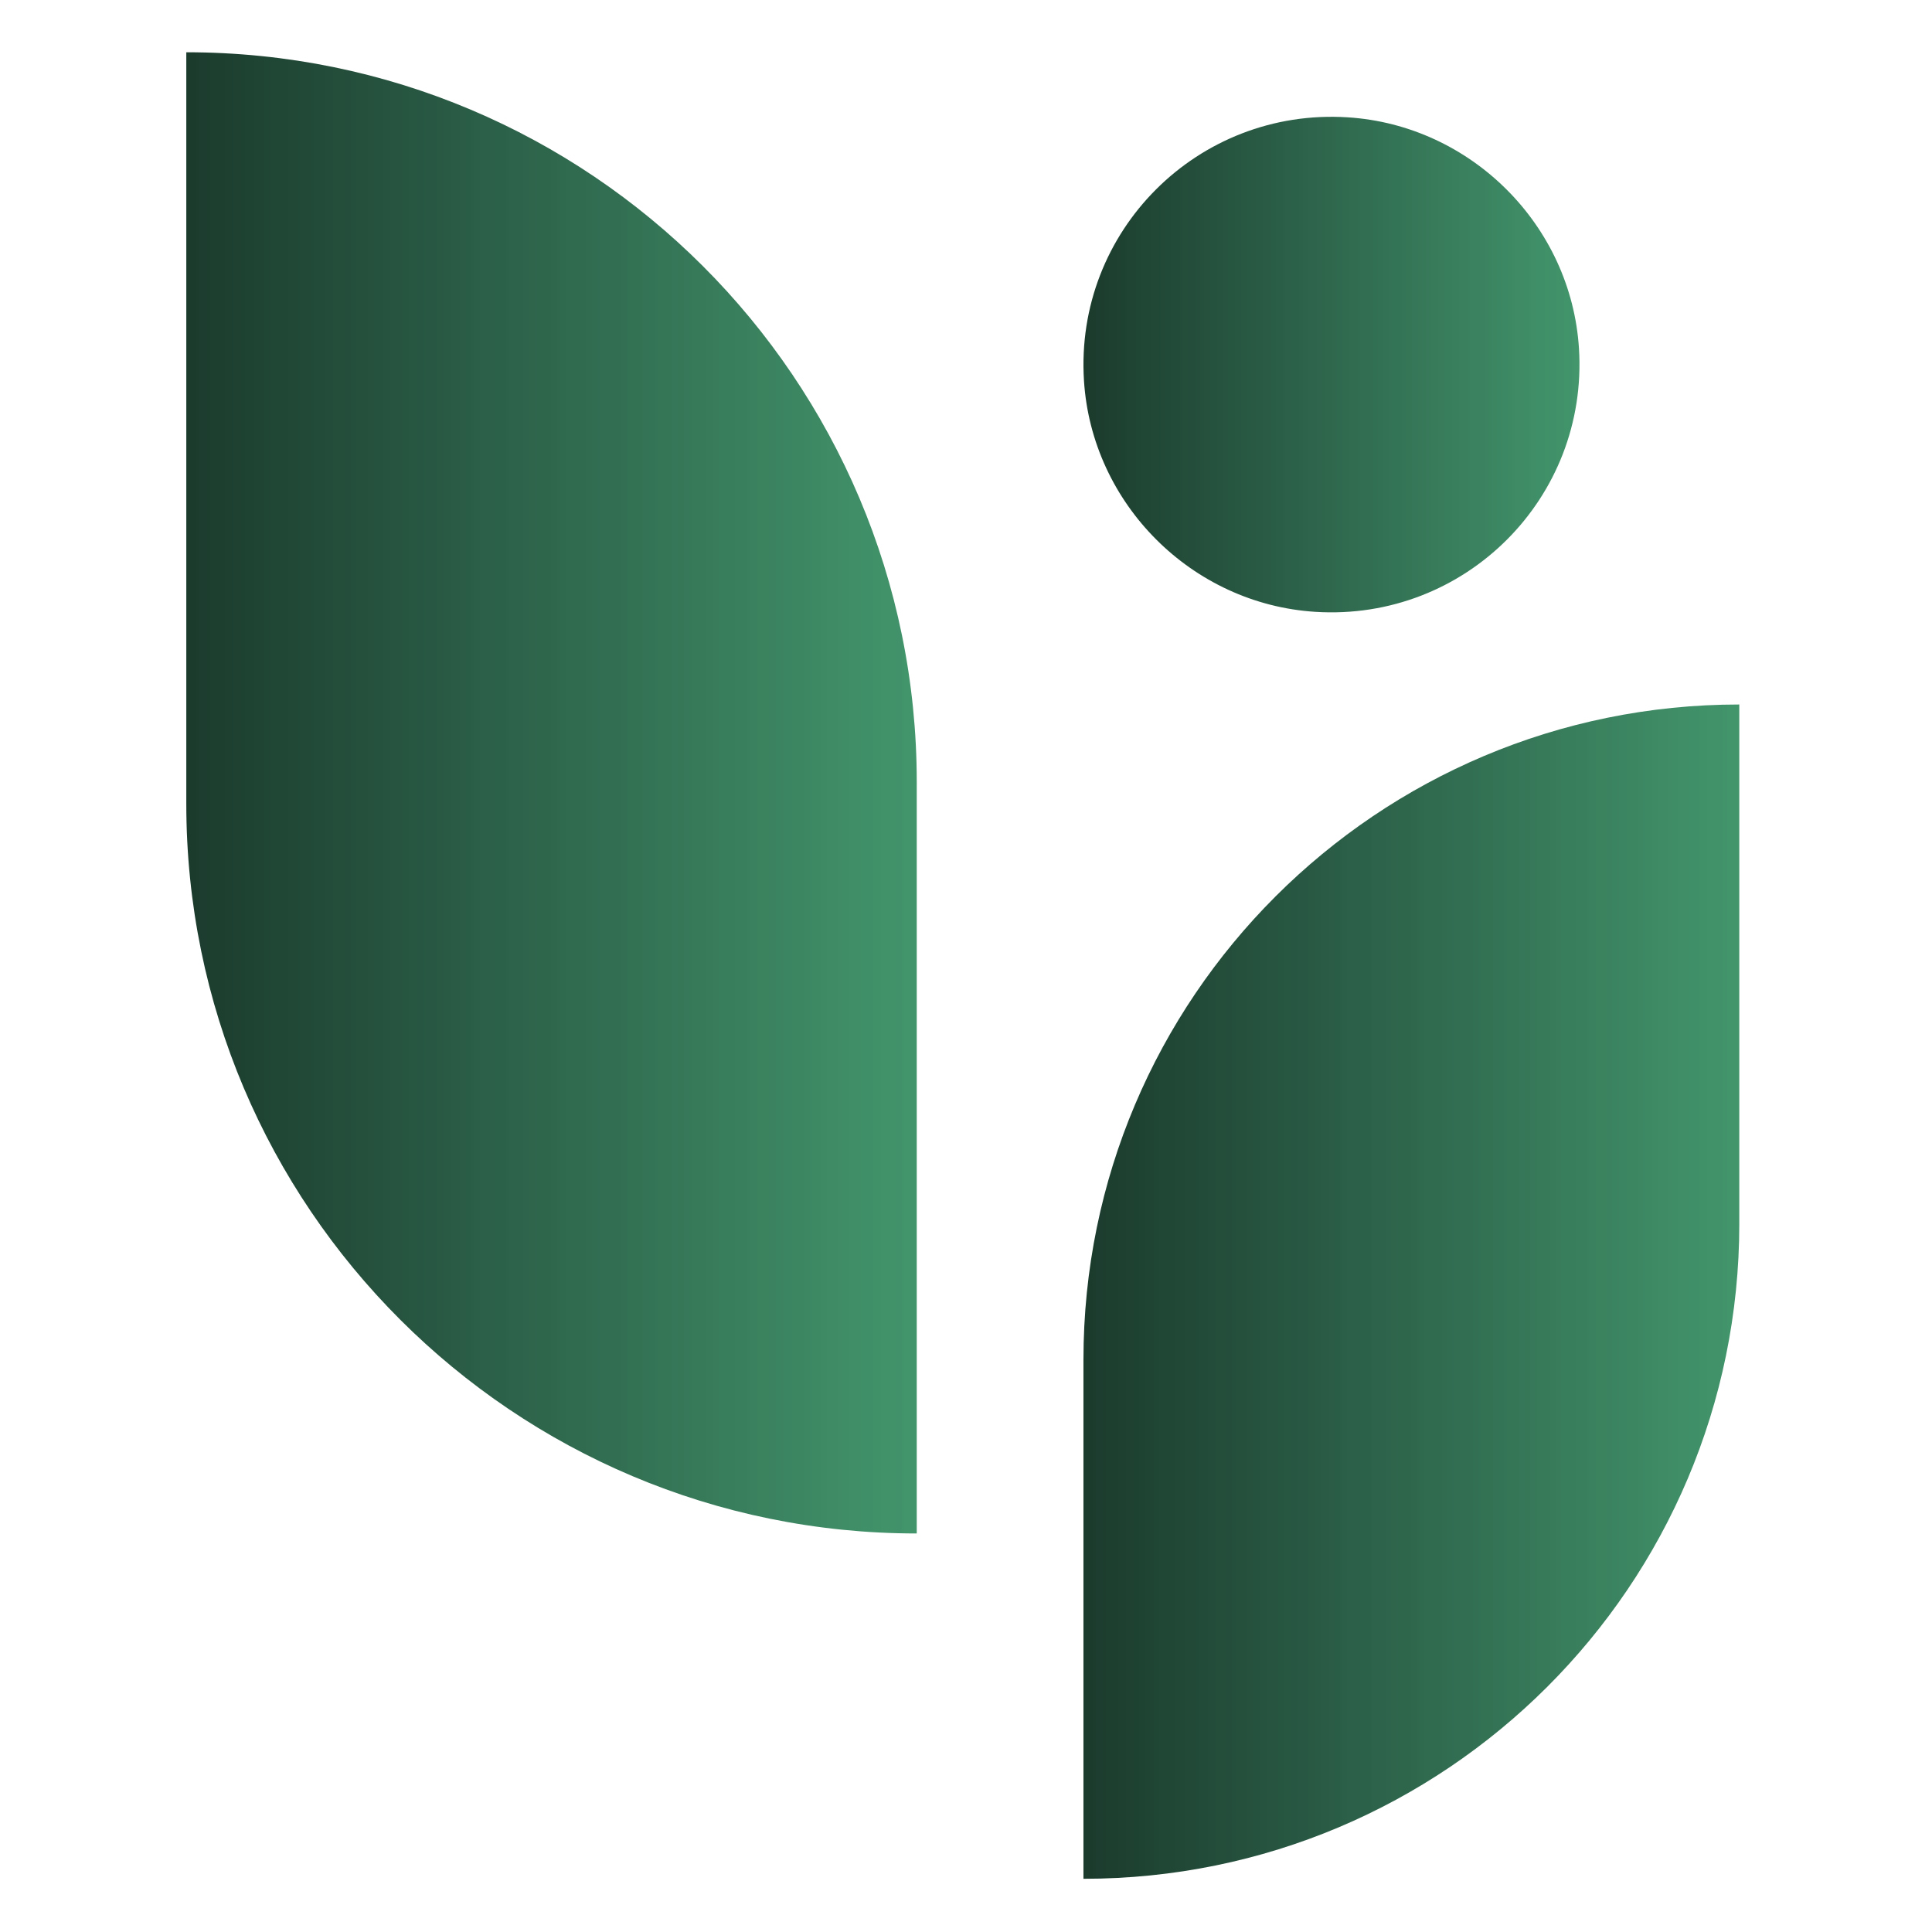
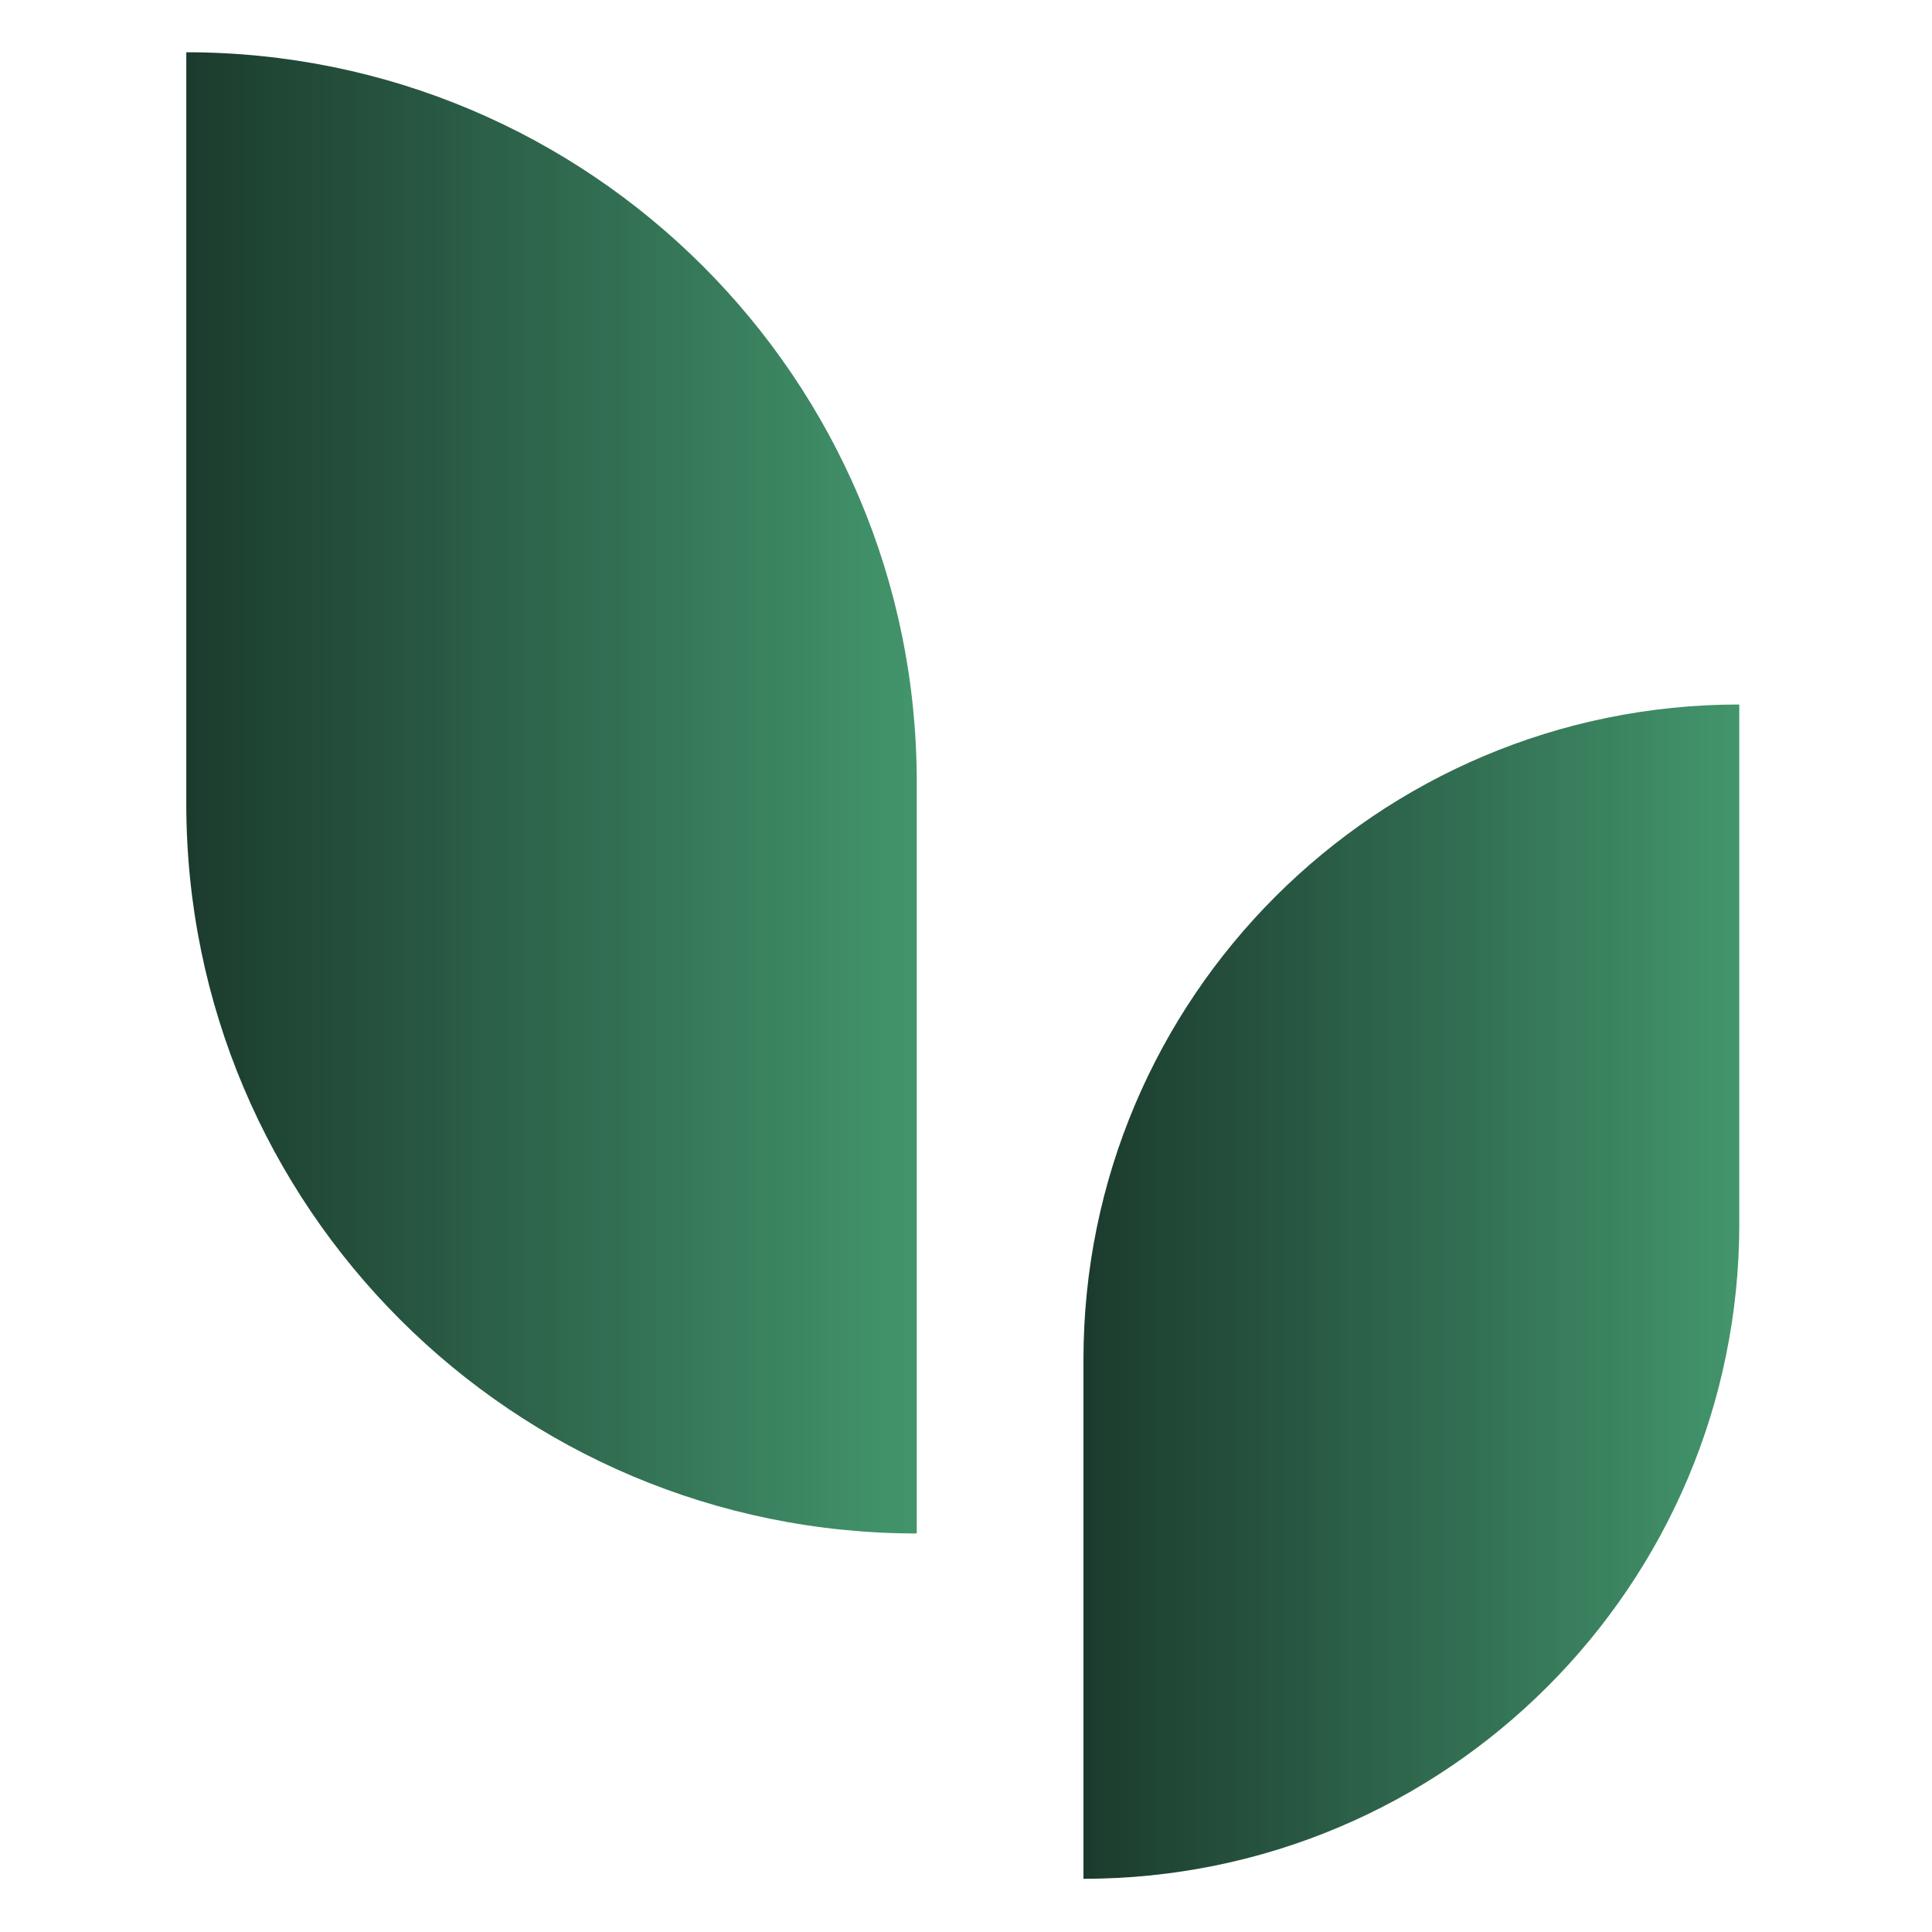
<svg xmlns="http://www.w3.org/2000/svg" width="500" zoomAndPan="magnify" viewBox="0 0 375 375" height="500" preserveAspectRatio="xMidYMid meet" version="1.0">
  <defs>
    <clipPath id="19afa9ce55">
      <path d="M 210.297 136.742 L 337.594 136.742 L 337.594 364.672 L 210.297 364.672 Z M 210.297 136.742" clip-rule="nonzero" />
    </clipPath>
    <clipPath id="b0bf7a35c3">
      <path d="M 210.297 364.672 L 210.297 263.922 C 210.297 193.684 267.293 136.742 337.598 136.742 L 337.598 237.496 C 337.598 307.734 280.605 364.672 210.297 364.672 Z M 210.297 364.672" clip-rule="nonzero" />
    </clipPath>
    <clipPath id="d396f87da8">
      <path d="M 210.297 364.672 L 210.297 263.922 C 210.297 193.684 267.293 136.742 337.598 136.742 L 337.598 237.496 C 337.598 307.734 280.605 364.672 210.297 364.672" clip-rule="nonzero" />
    </clipPath>
    <linearGradient x1="-0" gradientTransform="matrix(127.299, 0, 0, 127.179, 210.299, 250.709)" y1="0" x2="1" gradientUnits="userSpaceOnUse" y2="0" id="722d34d9ac">
      <stop stop-opacity="1" stop-color="rgb(10.59%, 23.14%, 17.65%)" offset="0" />
      <stop stop-opacity="1" stop-color="rgb(10.783%, 23.334%, 17.844%)" offset="0.016" />
      <stop stop-opacity="1" stop-color="rgb(10.979%, 23.734%, 18.234%)" offset="0.02" />
      <stop stop-opacity="1" stop-color="rgb(10.979%, 23.94%, 18.43%)" offset="0.023" />
      <stop stop-opacity="1" stop-color="rgb(10.989%, 24.124%, 18.43%)" offset="0.031" />
      <stop stop-opacity="1" stop-color="rgb(11.185%, 24.509%, 18.623%)" offset="0.035" />
      <stop stop-opacity="1" stop-color="rgb(11.369%, 24.709%, 18.819%)" offset="0.039" />
      <stop stop-opacity="1" stop-color="rgb(11.369%, 24.709%, 18.819%)" offset="0.047" />
      <stop stop-opacity="1" stop-color="rgb(11.369%, 24.904%, 19.002%)" offset="0.055" />
      <stop stop-opacity="1" stop-color="rgb(11.369%, 25.099%, 19.203%)" offset="0.062" />
      <stop stop-opacity="1" stop-color="rgb(11.565%, 25.308%, 19.414%)" offset="0.066" />
      <stop stop-opacity="1" stop-color="rgb(11.76%, 25.519%, 19.609%)" offset="0.07" />
      <stop stop-opacity="1" stop-color="rgb(11.76%, 25.703%, 19.614%)" offset="0.078" />
      <stop stop-opacity="1" stop-color="rgb(11.955%, 26.079%, 19.809%)" offset="0.086" />
      <stop stop-opacity="1" stop-color="rgb(12.155%, 26.456%, 20%)" offset="0.094" />
      <stop stop-opacity="1" stop-color="rgb(12.16%, 26.656%, 20.193%)" offset="0.102" />
      <stop stop-opacity="1" stop-color="rgb(12.177%, 26.865%, 20.389%)" offset="0.109" />
      <stop stop-opacity="1" stop-color="rgb(12.372%, 27.254%, 20.584%)" offset="0.117" />
      <stop stop-opacity="1" stop-color="rgb(12.549%, 27.643%, 20.779%)" offset="0.125" />
      <stop stop-opacity="1" stop-color="rgb(12.549%, 27.838%, 20.979%)" offset="0.129" />
      <stop stop-opacity="1" stop-color="rgb(12.549%, 27.84%, 21.179%)" offset="0.133" />
      <stop stop-opacity="1" stop-color="rgb(12.733%, 28.029%, 21.179%)" offset="0.141" />
      <stop stop-opacity="1" stop-color="rgb(12.939%, 28.239%, 21.375%)" offset="0.148" />
      <stop stop-opacity="1" stop-color="rgb(13.144%, 28.444%, 21.57%)" offset="0.156" />
      <stop stop-opacity="1" stop-color="rgb(13.329%, 28.824%, 21.764%)" offset="0.172" />
      <stop stop-opacity="1" stop-color="rgb(13.528%, 29.214%, 22.154%)" offset="0.176" />
      <stop stop-opacity="1" stop-color="rgb(13.73%, 29.41%, 22.35%)" offset="0.18" />
      <stop stop-opacity="1" stop-color="rgb(13.73%, 29.41%, 22.35%)" offset="0.188" />
      <stop stop-opacity="1" stop-color="rgb(13.744%, 29.619%, 22.549%)" offset="0.191" />
      <stop stop-opacity="1" stop-color="rgb(13.757%, 29.829%, 22.749%)" offset="0.195" />
      <stop stop-opacity="1" stop-color="rgb(13.937%, 30.014%, 22.754%)" offset="0.203" />
      <stop stop-opacity="1" stop-color="rgb(14.119%, 30.394%, 22.949%)" offset="0.219" />
      <stop stop-opacity="1" stop-color="rgb(14.119%, 30.785%, 23.334%)" offset="0.227" />
      <stop stop-opacity="1" stop-color="rgb(14.314%, 31.174%, 23.546%)" offset="0.234" />
      <stop stop-opacity="1" stop-color="rgb(14.51%, 31.564%, 23.741%)" offset="0.25" />
      <stop stop-opacity="1" stop-color="rgb(14.51%, 31.953%, 24.109%)" offset="0.258" />
      <stop stop-opacity="1" stop-color="rgb(14.51%, 32.153%, 24.304%)" offset="0.266" />
      <stop stop-opacity="1" stop-color="rgb(14.703%, 32.375%, 24.509%)" offset="0.27" />
      <stop stop-opacity="1" stop-color="rgb(14.899%, 32.59%, 24.709%)" offset="0.273" />
      <stop stop-opacity="1" stop-color="rgb(14.899%, 32.764%, 24.904%)" offset="0.281" />
      <stop stop-opacity="1" stop-color="rgb(14.899%, 33.134%, 25.099%)" offset="0.297" />
      <stop stop-opacity="1" stop-color="rgb(15.085%, 33.521%, 25.285%)" offset="0.305" />
      <stop stop-opacity="1" stop-color="rgb(15.28%, 33.72%, 25.481%)" offset="0.312" />
      <stop stop-opacity="1" stop-color="rgb(15.303%, 33.939%, 25.684%)" offset="0.316" />
      <stop stop-opacity="1" stop-color="rgb(15.318%, 34.148%, 25.879%)" offset="0.32" />
      <stop stop-opacity="1" stop-color="rgb(15.503%, 34.334%, 26.074%)" offset="0.328" />
      <stop stop-opacity="1" stop-color="rgb(15.877%, 34.709%, 26.27%)" offset="0.344" />
      <stop stop-opacity="1" stop-color="rgb(16.072%, 35.083%, 26.457%)" offset="0.352" />
      <stop stop-opacity="1" stop-color="rgb(16.096%, 35.295%, 26.675%)" offset="0.359" />
      <stop stop-opacity="1" stop-color="rgb(16.29%, 35.701%, 26.881%)" offset="0.363" />
      <stop stop-opacity="1" stop-color="rgb(16.469%, 36.079%, 27.06%)" offset="0.367" />
      <stop stop-opacity="1" stop-color="rgb(16.469%, 36.079%, 27.254%)" offset="0.375" />
      <stop stop-opacity="1" stop-color="rgb(16.469%, 36.273%, 27.448%)" offset="0.383" />
      <stop stop-opacity="1" stop-color="rgb(16.653%, 36.653%, 27.449%)" offset="0.391" />
      <stop stop-opacity="1" stop-color="rgb(16.849%, 37.044%, 27.664%)" offset="0.395" />
      <stop stop-opacity="1" stop-color="rgb(16.859%, 37.25%, 27.881%)" offset="0.398" />
      <stop stop-opacity="1" stop-color="rgb(17.053%, 37.45%, 28.059%)" offset="0.402" />
      <stop stop-opacity="1" stop-color="rgb(17.249%, 37.65%, 28.239%)" offset="0.406" />
      <stop stop-opacity="1" stop-color="rgb(17.249%, 37.84%, 28.43%)" offset="0.422" />
      <stop stop-opacity="1" stop-color="rgb(17.249%, 38.217%, 28.625%)" offset="0.438" />
      <stop stop-opacity="1" stop-color="rgb(17.448%, 38.611%, 28.824%)" offset="0.441" />
      <stop stop-opacity="1" stop-color="rgb(17.65%, 38.82%, 29.019%)" offset="0.445" />
      <stop stop-opacity="1" stop-color="rgb(17.65%, 38.821%, 29.021%)" offset="0.453" />
      <stop stop-opacity="1" stop-color="rgb(17.65%, 39.02%, 29.214%)" offset="0.461" />
      <stop stop-opacity="1" stop-color="rgb(17.838%, 39.406%, 29.407%)" offset="0.469" />
      <stop stop-opacity="1" stop-color="rgb(18.033%, 39.603%, 29.593%)" offset="0.477" />
      <stop stop-opacity="1" stop-color="rgb(18.047%, 39.812%, 29.797%)" offset="0.48" />
      <stop stop-opacity="1" stop-color="rgb(18.056%, 40.016%, 29.817%)" offset="0.484" />
      <stop stop-opacity="1" stop-color="rgb(18.242%, 40.202%, 30.008%)" offset="0.5" />
      <stop stop-opacity="1" stop-color="rgb(18.43%, 40.578%, 30.199%)" offset="0.508" />
      <stop stop-opacity="1" stop-color="rgb(18.43%, 40.973%, 30.394%)" offset="0.512" />
      <stop stop-opacity="1" stop-color="rgb(18.43%, 41.179%, 30.589%)" offset="0.516" />
      <stop stop-opacity="1" stop-color="rgb(18.623%, 41.394%, 30.785%)" offset="0.52" />
      <stop stop-opacity="1" stop-color="rgb(18.819%, 41.609%, 30.98%)" offset="0.523" />
      <stop stop-opacity="1" stop-color="rgb(18.819%, 41.783%, 31.174%)" offset="0.531" />
      <stop stop-opacity="1" stop-color="rgb(18.82%, 41.96%, 31.369%)" offset="0.539" />
      <stop stop-opacity="1" stop-color="rgb(19.017%, 42.151%, 31.369%)" offset="0.547" />
      <stop stop-opacity="1" stop-color="rgb(19.215%, 42.537%, 31.555%)" offset="0.555" />
      <stop stop-opacity="1" stop-color="rgb(19.22%, 42.74%, 31.938%)" offset="0.562" />
      <stop stop-opacity="1" stop-color="rgb(19.414%, 42.95%, 32.146%)" offset="0.566" />
      <stop stop-opacity="1" stop-color="rgb(19.609%, 43.153%, 32.159%)" offset="0.57" />
      <stop stop-opacity="1" stop-color="rgb(19.609%, 43.344%, 32.161%)" offset="0.578" />
      <stop stop-opacity="1" stop-color="rgb(19.797%, 43.727%, 32.356%)" offset="0.594" />
      <stop stop-opacity="1" stop-color="rgb(19.992%, 44.102%, 32.732%)" offset="0.602" />
      <stop stop-opacity="1" stop-color="rgb(20.193%, 44.507%, 32.936%)" offset="0.605" />
      <stop stop-opacity="1" stop-color="rgb(20.389%, 44.727%, 32.956%)" offset="0.609" />
      <stop stop-opacity="1" stop-color="rgb(20.389%, 44.913%, 33.142%)" offset="0.625" />
      <stop stop-opacity="1" stop-color="rgb(20.389%, 45.288%, 33.524%)" offset="0.633" />
      <stop stop-opacity="1" stop-color="rgb(20.389%, 45.67%, 33.91%)" offset="0.641" />
      <stop stop-opacity="1" stop-color="rgb(20.584%, 46.065%, 34.109%)" offset="0.645" />
      <stop stop-opacity="1" stop-color="rgb(20.779%, 46.269%, 34.119%)" offset="0.648" />
      <stop stop-opacity="1" stop-color="rgb(20.779%, 46.274%, 34.125%)" offset="0.656" />
      <stop stop-opacity="1" stop-color="rgb(20.779%, 46.474%, 34.32%)" offset="0.664" />
      <stop stop-opacity="1" stop-color="rgb(20.976%, 46.669%, 34.509%)" offset="0.672" />
      <stop stop-opacity="1" stop-color="rgb(21.175%, 46.855%, 34.695%)" offset="0.68" />
      <stop stop-opacity="1" stop-color="rgb(21.179%, 47.234%, 34.891%)" offset="0.688" />
      <stop stop-opacity="1" stop-color="rgb(21.375%, 47.632%, 35.094%)" offset="0.691" />
      <stop stop-opacity="1" stop-color="rgb(21.57%, 47.839%, 35.289%)" offset="0.695" />
      <stop stop-opacity="1" stop-color="rgb(21.57%, 47.841%, 35.291%)" offset="0.703" />
      <stop stop-opacity="1" stop-color="rgb(21.57%, 48.039%, 35.489%)" offset="0.711" />
      <stop stop-opacity="1" stop-color="rgb(21.758%, 48.425%, 35.686%)" offset="0.719" />
      <stop stop-opacity="1" stop-color="rgb(21.951%, 48.805%, 35.872%)" offset="0.727" />
      <stop stop-opacity="1" stop-color="rgb(21.967%, 49.016%, 36.076%)" offset="0.734" />
      <stop stop-opacity="1" stop-color="rgb(22.162%, 49.222%, 36.282%)" offset="0.75" />
      <stop stop-opacity="1" stop-color="rgb(22.35%, 49.599%, 36.658%)" offset="0.758" />
      <stop stop-opacity="1" stop-color="rgb(22.539%, 49.983%, 36.853%)" offset="0.766" />
      <stop stop-opacity="1" stop-color="rgb(22.749%, 50.394%, 37.054%)" offset="0.77" />
      <stop stop-opacity="1" stop-color="rgb(22.769%, 50.609%, 37.25%)" offset="0.773" />
      <stop stop-opacity="1" stop-color="rgb(22.954%, 50.793%, 37.254%)" offset="0.781" />
      <stop stop-opacity="1" stop-color="rgb(23.14%, 51.17%, 37.454%)" offset="0.797" />
      <stop stop-opacity="1" stop-color="rgb(23.14%, 51.552%, 37.836%)" offset="0.805" />
      <stop stop-opacity="1" stop-color="rgb(23.322%, 51.75%, 38.031%)" offset="0.812" />
      <stop stop-opacity="1" stop-color="rgb(23.515%, 51.965%, 38.234%)" offset="0.816" />
      <stop stop-opacity="1" stop-color="rgb(23.529%, 52.173%, 38.429%)" offset="0.82" />
      <stop stop-opacity="1" stop-color="rgb(23.529%, 52.364%, 38.431%)" offset="0.828" />
      <stop stop-opacity="1" stop-color="rgb(23.717%, 52.747%, 38.626%)" offset="0.844" />
      <stop stop-opacity="1" stop-color="rgb(23.912%, 53.122%, 39.008%)" offset="0.852" />
      <stop stop-opacity="1" stop-color="rgb(23.927%, 53.526%, 39.217%)" offset="0.855" />
      <stop stop-opacity="1" stop-color="rgb(23.936%, 53.746%, 39.236%)" offset="0.859" />
      <stop stop-opacity="1" stop-color="rgb(24.123%, 53.937%, 39.423%)" offset="0.867" />
      <stop stop-opacity="1" stop-color="rgb(24.309%, 54.317%, 39.609%)" offset="0.875" />
      <stop stop-opacity="1" stop-color="rgb(24.498%, 54.694%, 39.804%)" offset="0.891" />
      <stop stop-opacity="1" stop-color="rgb(24.698%, 55.095%, 40.193%)" offset="0.895" />
      <stop stop-opacity="1" stop-color="rgb(24.709%, 55.31%, 40.388%)" offset="0.898" />
      <stop stop-opacity="1" stop-color="rgb(24.709%, 55.502%, 40.392%)" offset="0.906" />
      <stop stop-opacity="1" stop-color="rgb(24.709%, 55.885%, 40.585%)" offset="0.922" />
      <stop stop-opacity="1" stop-color="rgb(24.898%, 56.265%, 40.778%)" offset="0.938" />
      <stop stop-opacity="1" stop-color="rgb(25.188%, 56.557%, 40.875%)" offset="0.945" />
      <stop stop-opacity="1" stop-color="rgb(25.389%, 56.76%, 41.077%)" offset="0.953" />
      <stop stop-opacity="1" stop-color="rgb(25.49%, 57.051%, 41.371%)" offset="0.969" />
      <stop stop-opacity="1" stop-color="rgb(25.587%, 57.443%, 41.663%)" offset="0.973" />
      <stop stop-opacity="1" stop-color="rgb(25.685%, 57.646%, 41.765%)" offset="0.977" />
      <stop stop-opacity="1" stop-color="rgb(25.781%, 57.851%, 41.861%)" offset="0.98" />
      <stop stop-opacity="1" stop-color="rgb(25.879%, 58.057%, 41.959%)" offset="0.984" />
      <stop stop-opacity="1" stop-color="rgb(25.882%, 58.246%, 41.962%)" offset="0.992" />
      <stop stop-opacity="1" stop-color="rgb(26.077%, 58.627%, 42.157%)" offset="1" />
    </linearGradient>
    <clipPath id="23d74a7b96">
      <path d="M 36.16 10.145 L 177.941 10.145 L 177.941 297.645 L 36.16 297.645 Z M 36.16 10.145" clip-rule="nonzero" />
    </clipPath>
    <clipPath id="42eb6c2860">
      <path d="M 177.941 297.645 L 177.941 151.793 C 177.941 73.566 114.469 10.145 36.16 10.145 L 36.16 155.996 C 36.16 234.223 99.637 297.645 177.941 297.645 Z M 177.941 297.645" clip-rule="nonzero" />
    </clipPath>
    <clipPath id="17d96d5d55">
      <path d="M 177.941 297.645 L 177.941 151.793 C 177.941 73.566 114.469 10.145 36.16 10.145 L 36.16 155.996 C 36.16 234.223 99.637 297.645 177.941 297.645" clip-rule="nonzero" />
    </clipPath>
    <linearGradient x1="-0" gradientTransform="matrix(141.781, 0, 0, 141.648, 36.161, 153.892)" y1="0" x2="1" gradientUnits="userSpaceOnUse" y2="0" id="d217cc2cc2">
      <stop stop-opacity="1" stop-color="rgb(10.59%, 23.14%, 17.65%)" offset="0" />
      <stop stop-opacity="1" stop-color="rgb(10.783%, 23.334%, 17.844%)" offset="0.016" />
      <stop stop-opacity="1" stop-color="rgb(10.979%, 23.735%, 18.234%)" offset="0.02" />
      <stop stop-opacity="1" stop-color="rgb(10.979%, 23.941%, 18.43%)" offset="0.023" />
      <stop stop-opacity="1" stop-color="rgb(10.991%, 24.124%, 18.43%)" offset="0.031" />
      <stop stop-opacity="1" stop-color="rgb(11.186%, 24.509%, 18.623%)" offset="0.035" />
      <stop stop-opacity="1" stop-color="rgb(11.369%, 24.709%, 18.819%)" offset="0.039" />
      <stop stop-opacity="1" stop-color="rgb(11.369%, 24.709%, 18.819%)" offset="0.047" />
      <stop stop-opacity="1" stop-color="rgb(11.369%, 24.904%, 19.003%)" offset="0.055" />
      <stop stop-opacity="1" stop-color="rgb(11.369%, 25.099%, 19.203%)" offset="0.062" />
      <stop stop-opacity="1" stop-color="rgb(11.565%, 25.31%, 19.414%)" offset="0.066" />
      <stop stop-opacity="1" stop-color="rgb(11.76%, 25.52%, 19.609%)" offset="0.07" />
      <stop stop-opacity="1" stop-color="rgb(11.76%, 25.705%, 19.615%)" offset="0.078" />
      <stop stop-opacity="1" stop-color="rgb(11.957%, 26.08%, 19.81%)" offset="0.082" />
      <stop stop-opacity="1" stop-color="rgb(12.154%, 26.27%, 20%)" offset="0.086" />
      <stop stop-opacity="1" stop-color="rgb(12.157%, 26.457%, 20%)" offset="0.094" />
      <stop stop-opacity="1" stop-color="rgb(12.16%, 26.657%, 20.193%)" offset="0.102" />
      <stop stop-opacity="1" stop-color="rgb(12.178%, 26.865%, 20.389%)" offset="0.109" />
      <stop stop-opacity="1" stop-color="rgb(12.372%, 27.254%, 20.584%)" offset="0.117" />
      <stop stop-opacity="1" stop-color="rgb(12.549%, 27.644%, 20.779%)" offset="0.125" />
      <stop stop-opacity="1" stop-color="rgb(12.549%, 27.84%, 20.979%)" offset="0.129" />
      <stop stop-opacity="1" stop-color="rgb(12.549%, 27.84%, 21.179%)" offset="0.133" />
      <stop stop-opacity="1" stop-color="rgb(12.735%, 28.03%, 21.179%)" offset="0.141" />
      <stop stop-opacity="1" stop-color="rgb(12.941%, 28.241%, 21.375%)" offset="0.148" />
      <stop stop-opacity="1" stop-color="rgb(13.144%, 28.444%, 21.57%)" offset="0.156" />
      <stop stop-opacity="1" stop-color="rgb(13.329%, 28.824%, 21.764%)" offset="0.172" />
      <stop stop-opacity="1" stop-color="rgb(13.528%, 29.214%, 22.154%)" offset="0.176" />
      <stop stop-opacity="1" stop-color="rgb(13.73%, 29.41%, 22.35%)" offset="0.18" />
      <stop stop-opacity="1" stop-color="rgb(13.73%, 29.41%, 22.35%)" offset="0.188" />
      <stop stop-opacity="1" stop-color="rgb(13.745%, 29.62%, 22.549%)" offset="0.191" />
      <stop stop-opacity="1" stop-color="rgb(13.76%, 29.831%, 22.749%)" offset="0.195" />
      <stop stop-opacity="1" stop-color="rgb(13.939%, 30.014%, 22.755%)" offset="0.203" />
      <stop stop-opacity="1" stop-color="rgb(14.119%, 30.394%, 22.951%)" offset="0.219" />
      <stop stop-opacity="1" stop-color="rgb(14.119%, 30.785%, 23.334%)" offset="0.227" />
      <stop stop-opacity="1" stop-color="rgb(14.314%, 31.174%, 23.547%)" offset="0.234" />
      <stop stop-opacity="1" stop-color="rgb(14.51%, 31.564%, 23.743%)" offset="0.25" />
      <stop stop-opacity="1" stop-color="rgb(14.51%, 31.955%, 24.109%)" offset="0.258" />
      <stop stop-opacity="1" stop-color="rgb(14.51%, 32.155%, 24.304%)" offset="0.266" />
      <stop stop-opacity="1" stop-color="rgb(14.703%, 32.376%, 24.509%)" offset="0.27" />
      <stop stop-opacity="1" stop-color="rgb(14.899%, 32.593%, 24.709%)" offset="0.273" />
      <stop stop-opacity="1" stop-color="rgb(14.899%, 32.765%, 24.904%)" offset="0.281" />
      <stop stop-opacity="1" stop-color="rgb(14.899%, 33.134%, 25.099%)" offset="0.297" />
      <stop stop-opacity="1" stop-color="rgb(15.086%, 33.522%, 25.287%)" offset="0.305" />
      <stop stop-opacity="1" stop-color="rgb(15.282%, 33.722%, 25.482%)" offset="0.312" />
      <stop stop-opacity="1" stop-color="rgb(15.305%, 33.939%, 25.684%)" offset="0.316" />
      <stop stop-opacity="1" stop-color="rgb(15.321%, 34.149%, 25.879%)" offset="0.32" />
      <stop stop-opacity="1" stop-color="rgb(15.504%, 34.335%, 26.074%)" offset="0.328" />
      <stop stop-opacity="1" stop-color="rgb(15.878%, 34.711%, 26.27%)" offset="0.344" />
      <stop stop-opacity="1" stop-color="rgb(16.074%, 35.083%, 26.459%)" offset="0.352" />
      <stop stop-opacity="1" stop-color="rgb(16.098%, 35.297%, 26.677%)" offset="0.359" />
      <stop stop-opacity="1" stop-color="rgb(16.292%, 35.703%, 26.883%)" offset="0.363" />
      <stop stop-opacity="1" stop-color="rgb(16.469%, 36.079%, 27.06%)" offset="0.367" />
      <stop stop-opacity="1" stop-color="rgb(16.469%, 36.079%, 27.254%)" offset="0.375" />
      <stop stop-opacity="1" stop-color="rgb(16.469%, 36.273%, 27.449%)" offset="0.383" />
      <stop stop-opacity="1" stop-color="rgb(16.655%, 36.655%, 27.449%)" offset="0.391" />
      <stop stop-opacity="1" stop-color="rgb(16.85%, 37.045%, 27.666%)" offset="0.395" />
      <stop stop-opacity="1" stop-color="rgb(16.859%, 37.25%, 27.884%)" offset="0.398" />
      <stop stop-opacity="1" stop-color="rgb(17.053%, 37.45%, 28.061%)" offset="0.402" />
      <stop stop-opacity="1" stop-color="rgb(17.249%, 37.65%, 28.239%)" offset="0.406" />
      <stop stop-opacity="1" stop-color="rgb(17.249%, 37.84%, 28.432%)" offset="0.422" />
      <stop stop-opacity="1" stop-color="rgb(17.249%, 38.219%, 28.625%)" offset="0.438" />
      <stop stop-opacity="1" stop-color="rgb(17.448%, 38.612%, 28.824%)" offset="0.441" />
      <stop stop-opacity="1" stop-color="rgb(17.65%, 38.82%, 29.019%)" offset="0.445" />
      <stop stop-opacity="1" stop-color="rgb(17.65%, 38.823%, 29.022%)" offset="0.453" />
      <stop stop-opacity="1" stop-color="rgb(17.65%, 39.021%, 29.216%)" offset="0.461" />
      <stop stop-opacity="1" stop-color="rgb(17.838%, 39.406%, 29.408%)" offset="0.469" />
      <stop stop-opacity="1" stop-color="rgb(18.033%, 39.603%, 29.593%)" offset="0.477" />
      <stop stop-opacity="1" stop-color="rgb(18.048%, 39.813%, 29.797%)" offset="0.48" />
      <stop stop-opacity="1" stop-color="rgb(18.057%, 40.018%, 29.819%)" offset="0.484" />
      <stop stop-opacity="1" stop-color="rgb(18.243%, 40.204%, 30.008%)" offset="0.5" />
      <stop stop-opacity="1" stop-color="rgb(18.43%, 40.579%, 30.199%)" offset="0.508" />
      <stop stop-opacity="1" stop-color="rgb(18.43%, 40.974%, 30.394%)" offset="0.512" />
      <stop stop-opacity="1" stop-color="rgb(18.43%, 41.179%, 30.589%)" offset="0.516" />
      <stop stop-opacity="1" stop-color="rgb(18.623%, 41.396%, 30.785%)" offset="0.52" />
      <stop stop-opacity="1" stop-color="rgb(18.819%, 41.612%, 30.98%)" offset="0.523" />
      <stop stop-opacity="1" stop-color="rgb(18.819%, 41.785%, 31.174%)" offset="0.531" />
      <stop stop-opacity="1" stop-color="rgb(18.82%, 41.96%, 31.369%)" offset="0.539" />
      <stop stop-opacity="1" stop-color="rgb(19.019%, 42.152%, 31.369%)" offset="0.547" />
      <stop stop-opacity="1" stop-color="rgb(19.217%, 42.538%, 31.557%)" offset="0.555" />
      <stop stop-opacity="1" stop-color="rgb(19.22%, 42.741%, 31.94%)" offset="0.562" />
      <stop stop-opacity="1" stop-color="rgb(19.414%, 42.952%, 32.147%)" offset="0.566" />
      <stop stop-opacity="1" stop-color="rgb(19.609%, 43.155%, 32.159%)" offset="0.57" />
      <stop stop-opacity="1" stop-color="rgb(19.609%, 43.344%, 32.162%)" offset="0.578" />
      <stop stop-opacity="1" stop-color="rgb(19.798%, 43.727%, 32.356%)" offset="0.594" />
      <stop stop-opacity="1" stop-color="rgb(19.994%, 44.104%, 32.733%)" offset="0.602" />
      <stop stop-opacity="1" stop-color="rgb(20.193%, 44.508%, 32.938%)" offset="0.605" />
      <stop stop-opacity="1" stop-color="rgb(20.389%, 44.728%, 32.957%)" offset="0.609" />
      <stop stop-opacity="1" stop-color="rgb(20.389%, 44.913%, 33.144%)" offset="0.625" />
      <stop stop-opacity="1" stop-color="rgb(20.389%, 45.29%, 33.525%)" offset="0.633" />
      <stop stop-opacity="1" stop-color="rgb(20.389%, 45.671%, 33.911%)" offset="0.641" />
      <stop stop-opacity="1" stop-color="rgb(20.584%, 46.065%, 34.109%)" offset="0.645" />
      <stop stop-opacity="1" stop-color="rgb(20.779%, 46.269%, 34.119%)" offset="0.648" />
      <stop stop-opacity="1" stop-color="rgb(20.779%, 46.275%, 34.125%)" offset="0.656" />
      <stop stop-opacity="1" stop-color="rgb(20.781%, 46.475%, 34.32%)" offset="0.664" />
      <stop stop-opacity="1" stop-color="rgb(20.978%, 46.669%, 34.509%)" offset="0.672" />
      <stop stop-opacity="1" stop-color="rgb(21.176%, 46.857%, 34.697%)" offset="0.68" />
      <stop stop-opacity="1" stop-color="rgb(21.179%, 47.235%, 34.892%)" offset="0.688" />
      <stop stop-opacity="1" stop-color="rgb(21.375%, 47.632%, 35.094%)" offset="0.691" />
      <stop stop-opacity="1" stop-color="rgb(21.57%, 47.839%, 35.289%)" offset="0.695" />
      <stop stop-opacity="1" stop-color="rgb(21.57%, 47.842%, 35.292%)" offset="0.703" />
      <stop stop-opacity="1" stop-color="rgb(21.57%, 48.041%, 35.49%)" offset="0.711" />
      <stop stop-opacity="1" stop-color="rgb(21.758%, 48.427%, 35.687%)" offset="0.719" />
      <stop stop-opacity="1" stop-color="rgb(21.953%, 48.807%, 35.873%)" offset="0.727" />
      <stop stop-opacity="1" stop-color="rgb(21.968%, 49.017%, 36.078%)" offset="0.734" />
      <stop stop-opacity="1" stop-color="rgb(22.163%, 49.223%, 36.284%)" offset="0.75" />
      <stop stop-opacity="1" stop-color="rgb(22.35%, 49.6%, 36.659%)" offset="0.758" />
      <stop stop-opacity="1" stop-color="rgb(22.54%, 49.985%, 36.855%)" offset="0.766" />
      <stop stop-opacity="1" stop-color="rgb(22.751%, 50.395%, 37.054%)" offset="0.77" />
      <stop stop-opacity="1" stop-color="rgb(22.771%, 50.61%, 37.25%)" offset="0.773" />
      <stop stop-opacity="1" stop-color="rgb(22.955%, 50.795%, 37.256%)" offset="0.781" />
      <stop stop-opacity="1" stop-color="rgb(23.14%, 51.172%, 37.456%)" offset="0.797" />
      <stop stop-opacity="1" stop-color="rgb(23.14%, 51.553%, 37.837%)" offset="0.805" />
      <stop stop-opacity="1" stop-color="rgb(23.322%, 51.752%, 38.031%)" offset="0.812" />
      <stop stop-opacity="1" stop-color="rgb(23.517%, 51.967%, 38.234%)" offset="0.816" />
      <stop stop-opacity="1" stop-color="rgb(23.529%, 52.174%, 38.429%)" offset="0.82" />
      <stop stop-opacity="1" stop-color="rgb(23.529%, 52.365%, 38.432%)" offset="0.828" />
      <stop stop-opacity="1" stop-color="rgb(23.718%, 52.747%, 38.628%)" offset="0.844" />
      <stop stop-opacity="1" stop-color="rgb(23.914%, 53.123%, 39.009%)" offset="0.852" />
      <stop stop-opacity="1" stop-color="rgb(23.929%, 53.528%, 39.218%)" offset="0.855" />
      <stop stop-opacity="1" stop-color="rgb(23.938%, 53.748%, 39.238%)" offset="0.859" />
      <stop stop-opacity="1" stop-color="rgb(24.123%, 53.938%, 39.423%)" offset="0.867" />
      <stop stop-opacity="1" stop-color="rgb(24.309%, 54.318%, 39.609%)" offset="0.875" />
      <stop stop-opacity="1" stop-color="rgb(24.5%, 54.695%, 39.804%)" offset="0.891" />
      <stop stop-opacity="1" stop-color="rgb(24.699%, 55.096%, 40.193%)" offset="0.895" />
      <stop stop-opacity="1" stop-color="rgb(24.709%, 55.312%, 40.388%)" offset="0.898" />
      <stop stop-opacity="1" stop-color="rgb(24.709%, 55.504%, 40.392%)" offset="0.906" />
      <stop stop-opacity="1" stop-color="rgb(24.709%, 55.885%, 40.585%)" offset="0.922" />
      <stop stop-opacity="1" stop-color="rgb(24.898%, 56.267%, 40.778%)" offset="0.938" />
      <stop stop-opacity="1" stop-color="rgb(25.188%, 56.558%, 40.877%)" offset="0.945" />
      <stop stop-opacity="1" stop-color="rgb(25.389%, 56.76%, 41.078%)" offset="0.953" />
      <stop stop-opacity="1" stop-color="rgb(25.49%, 57.053%, 41.373%)" offset="0.969" />
      <stop stop-opacity="1" stop-color="rgb(25.49%, 57.436%, 41.566%)" offset="0.977" />
      <stop stop-opacity="1" stop-color="rgb(25.684%, 57.843%, 41.763%)" offset="0.98" />
      <stop stop-opacity="1" stop-color="rgb(25.879%, 58.058%, 41.959%)" offset="0.984" />
      <stop stop-opacity="1" stop-color="rgb(25.883%, 58.247%, 41.963%)" offset="0.992" />
      <stop stop-opacity="1" stop-color="rgb(26.079%, 58.629%, 42.159%)" offset="1" />
    </linearGradient>
    <clipPath id="b6e2c42115">
-       <path d="M 210 22.582 L 307 22.582 L 307 119 L 210 119 Z M 210 22.582" clip-rule="nonzero" />
-     </clipPath>
+       </clipPath>
    <clipPath id="8bc994fc28">
      <path d="M 306.477 67.637 C 308.309 96.66 284.359 120.594 255.309 118.758 C 231.348 117.246 211.914 97.82 210.398 73.883 C 208.562 44.859 232.512 20.938 261.562 22.77 C 285.523 24.281 304.965 43.703 306.477 67.637 Z M 306.477 67.637" clip-rule="nonzero" />
    </clipPath>
    <clipPath id="e2642899c8">
      <path d="M 306.477 67.637 C 308.309 96.66 284.359 120.594 255.309 118.758 C 231.348 117.246 211.914 97.82 210.398 73.883 C 208.562 44.859 232.512 20.938 261.562 22.77 C 285.523 24.281 304.965 43.703 306.477 67.637" clip-rule="nonzero" />
    </clipPath>
    <linearGradient x1="-0.012" gradientTransform="matrix(96.276, 0, 0, 96.185, 210.299, 70.764)" y1="0" x2="1.008" gradientUnits="userSpaceOnUse" y2="0" id="211ee897d7">
      <stop stop-opacity="1" stop-color="rgb(10.59%, 23.14%, 17.65%)" offset="0" />
      <stop stop-opacity="1" stop-color="rgb(10.59%, 23.199%, 17.709%)" offset="0.016" />
      <stop stop-opacity="1" stop-color="rgb(10.783%, 23.395%, 17.905%)" offset="0.023" />
      <stop stop-opacity="1" stop-color="rgb(10.979%, 23.724%, 18.103%)" offset="0.031" />
      <stop stop-opacity="1" stop-color="rgb(10.979%, 23.969%, 18.298%)" offset="0.039" />
      <stop stop-opacity="1" stop-color="rgb(11.174%, 24.199%, 18.463%)" offset="0.047" />
      <stop stop-opacity="1" stop-color="rgb(11.369%, 24.544%, 18.658%)" offset="0.055" />
      <stop stop-opacity="1" stop-color="rgb(11.369%, 24.904%, 18.874%)" offset="0.062" />
      <stop stop-opacity="1" stop-color="rgb(11.565%, 25.294%, 19.098%)" offset="0.078" />
      <stop stop-opacity="1" stop-color="rgb(11.76%, 25.684%, 19.438%)" offset="0.086" />
      <stop stop-opacity="1" stop-color="rgb(11.76%, 26.068%, 19.798%)" offset="0.094" />
      <stop stop-opacity="1" stop-color="rgb(11.96%, 26.463%, 19.994%)" offset="0.098" />
      <stop stop-opacity="1" stop-color="rgb(12.16%, 26.669%, 20%)" offset="0.102" />
      <stop stop-opacity="1" stop-color="rgb(12.16%, 26.682%, 20.193%)" offset="0.109" />
      <stop stop-opacity="1" stop-color="rgb(12.16%, 26.877%, 20.389%)" offset="0.117" />
      <stop stop-opacity="1" stop-color="rgb(12.354%, 27.237%, 20.567%)" offset="0.125" />
      <stop stop-opacity="1" stop-color="rgb(12.549%, 27.432%, 20.763%)" offset="0.133" />
      <stop stop-opacity="1" stop-color="rgb(12.549%, 27.644%, 20.979%)" offset="0.137" />
      <stop stop-opacity="1" stop-color="rgb(12.549%, 27.84%, 21.179%)" offset="0.141" />
      <stop stop-opacity="1" stop-color="rgb(12.744%, 28.04%, 21.179%)" offset="0.145" />
      <stop stop-opacity="1" stop-color="rgb(12.939%, 28.239%, 21.179%)" offset="0.148" />
      <stop stop-opacity="1" stop-color="rgb(12.939%, 28.239%, 21.347%)" offset="0.156" />
      <stop stop-opacity="1" stop-color="rgb(13.133%, 28.433%, 21.542%)" offset="0.164" />
      <stop stop-opacity="1" stop-color="rgb(13.329%, 28.766%, 21.707%)" offset="0.172" />
      <stop stop-opacity="1" stop-color="rgb(13.329%, 28.961%, 21.901%)" offset="0.18" />
      <stop stop-opacity="1" stop-color="rgb(13.528%, 29.214%, 22.154%)" offset="0.184" />
      <stop stop-opacity="1" stop-color="rgb(13.73%, 29.41%, 22.35%)" offset="0.188" />
      <stop stop-opacity="1" stop-color="rgb(13.73%, 29.604%, 22.479%)" offset="0.203" />
      <stop stop-opacity="1" stop-color="rgb(13.924%, 29.999%, 22.679%)" offset="0.207" />
      <stop stop-opacity="1" stop-color="rgb(14.119%, 30.199%, 22.749%)" offset="0.211" />
      <stop stop-opacity="1" stop-color="rgb(14.119%, 30.394%, 22.945%)" offset="0.219" />
      <stop stop-opacity="1" stop-color="rgb(14.235%, 30.785%, 23.334%)" offset="0.234" />
      <stop stop-opacity="1" stop-color="rgb(14.43%, 31.174%, 23.63%)" offset="0.242" />
      <stop stop-opacity="1" stop-color="rgb(14.51%, 31.564%, 23.825%)" offset="0.25" />
      <stop stop-opacity="1" stop-color="rgb(14.51%, 31.76%, 23.92%)" offset="0.258" />
      <stop stop-opacity="1" stop-color="rgb(14.51%, 31.96%, 24.113%)" offset="0.262" />
      <stop stop-opacity="1" stop-color="rgb(14.51%, 32.159%, 24.309%)" offset="0.266" />
      <stop stop-opacity="1" stop-color="rgb(14.6%, 32.249%, 24.402%)" offset="0.273" />
      <stop stop-opacity="1" stop-color="rgb(14.795%, 32.521%, 24.602%)" offset="0.281" />
      <stop stop-opacity="1" stop-color="rgb(14.899%, 32.82%, 24.904%)" offset="0.289" />
      <stop stop-opacity="1" stop-color="rgb(14.899%, 33.134%, 25.099%)" offset="0.297" />
      <stop stop-opacity="1" stop-color="rgb(15.094%, 33.53%, 25.13%)" offset="0.301" />
      <stop stop-opacity="1" stop-color="rgb(15.289%, 33.73%, 25.162%)" offset="0.305" />
      <stop stop-opacity="1" stop-color="rgb(15.289%, 33.751%, 25.325%)" offset="0.312" />
      <stop stop-opacity="1" stop-color="rgb(15.289%, 33.945%, 25.684%)" offset="0.32" />
      <stop stop-opacity="1" stop-color="rgb(15.489%, 34.314%, 25.879%)" offset="0.324" />
      <stop stop-opacity="1" stop-color="rgb(15.689%, 34.509%, 25.879%)" offset="0.328" />
      <stop stop-opacity="1" stop-color="rgb(15.689%, 34.705%, 26.074%)" offset="0.336" />
      <stop stop-opacity="1" stop-color="rgb(15.884%, 34.904%, 26.274%)" offset="0.344" />
      <stop stop-opacity="1" stop-color="rgb(16.08%, 35.1%, 26.474%)" offset="0.352" />
      <stop stop-opacity="1" stop-color="rgb(16.08%, 35.313%, 26.694%)" offset="0.359" />
      <stop stop-opacity="1" stop-color="rgb(16.273%, 35.524%, 26.889%)" offset="0.367" />
      <stop stop-opacity="1" stop-color="rgb(16.469%, 35.893%, 27.06%)" offset="0.375" />
      <stop stop-opacity="1" stop-color="rgb(16.469%, 36.253%, 27.254%)" offset="0.383" />
      <stop stop-opacity="1" stop-color="rgb(16.629%, 36.609%, 27.449%)" offset="0.391" />
      <stop stop-opacity="1" stop-color="rgb(16.824%, 36.824%, 27.644%)" offset="0.398" />
      <stop stop-opacity="1" stop-color="rgb(16.859%, 37.054%, 28.023%)" offset="0.406" />
      <stop stop-opacity="1" stop-color="rgb(17.053%, 37.45%, 28.223%)" offset="0.41" />
      <stop stop-opacity="1" stop-color="rgb(17.249%, 37.65%, 28.239%)" offset="0.414" />
      <stop stop-opacity="1" stop-color="rgb(17.249%, 37.843%, 28.433%)" offset="0.422" />
      <stop stop-opacity="1" stop-color="rgb(17.371%, 38.234%, 28.748%)" offset="0.438" />
      <stop stop-opacity="1" stop-color="rgb(17.572%, 38.625%, 28.943%)" offset="0.445" />
      <stop stop-opacity="1" stop-color="rgb(17.65%, 38.962%, 29.158%)" offset="0.453" />
      <stop stop-opacity="1" stop-color="rgb(17.844%, 39.27%, 29.462%)" offset="0.469" />
      <stop stop-opacity="1" stop-color="rgb(18.039%, 39.522%, 29.712%)" offset="0.477" />
      <stop stop-opacity="1" stop-color="rgb(18.039%, 39.804%, 29.799%)" offset="0.484" />
      <stop stop-opacity="1" stop-color="rgb(18.234%, 40.193%, 29.999%)" offset="0.488" />
      <stop stop-opacity="1" stop-color="rgb(18.43%, 40.388%, 30.199%)" offset="0.492" />
      <stop stop-opacity="1" stop-color="rgb(18.43%, 40.486%, 30.199%)" offset="0.5" />
      <stop stop-opacity="1" stop-color="rgb(18.43%, 40.681%, 30.283%)" offset="0.508" />
      <stop stop-opacity="1" stop-color="rgb(18.43%, 40.979%, 30.547%)" offset="0.512" />
      <stop stop-opacity="1" stop-color="rgb(18.43%, 41.179%, 30.727%)" offset="0.516" />
      <stop stop-opacity="1" stop-color="rgb(18.623%, 41.374%, 30.853%)" offset="0.523" />
      <stop stop-opacity="1" stop-color="rgb(18.819%, 41.763%, 31.174%)" offset="0.531" />
      <stop stop-opacity="1" stop-color="rgb(19.019%, 42.03%, 31.369%)" offset="0.535" />
      <stop stop-opacity="1" stop-color="rgb(19.22%, 42.104%, 31.369%)" offset="0.539" />
      <stop stop-opacity="1" stop-color="rgb(19.22%, 42.285%, 31.427%)" offset="0.547" />
      <stop stop-opacity="1" stop-color="rgb(19.22%, 42.609%, 31.622%)" offset="0.555" />
      <stop stop-opacity="1" stop-color="rgb(19.247%, 42.944%, 31.96%)" offset="0.559" />
      <stop stop-opacity="1" stop-color="rgb(19.275%, 43.14%, 32.159%)" offset="0.562" />
      <stop stop-opacity="1" stop-color="rgb(19.441%, 43.201%, 32.159%)" offset="0.57" />
      <stop stop-opacity="1" stop-color="rgb(19.609%, 43.443%, 32.205%)" offset="0.578" />
      <stop stop-opacity="1" stop-color="rgb(19.641%, 43.771%, 32.401%)" offset="0.586" />
      <stop stop-opacity="1" stop-color="rgb(19.836%, 44.115%, 32.744%)" offset="0.594" />
      <stop stop-opacity="1" stop-color="rgb(20.001%, 44.312%, 32.939%)" offset="0.602" />
      <stop stop-opacity="1" stop-color="rgb(20.197%, 44.548%, 33.134%)" offset="0.605" />
      <stop stop-opacity="1" stop-color="rgb(20.389%, 44.781%, 33.33%)" offset="0.609" />
      <stop stop-opacity="1" stop-color="rgb(20.389%, 44.94%, 33.33%)" offset="0.617" />
      <stop stop-opacity="1" stop-color="rgb(20.389%, 45.294%, 33.53%)" offset="0.621" />
      <stop stop-opacity="1" stop-color="rgb(20.389%, 45.49%, 33.73%)" offset="0.625" />
      <stop stop-opacity="1" stop-color="rgb(20.56%, 45.683%, 33.923%)" offset="0.641" />
      <stop stop-opacity="1" stop-color="rgb(20.755%, 46.074%, 34.119%)" offset="0.648" />
      <stop stop-opacity="1" stop-color="rgb(20.779%, 46.367%, 34.213%)" offset="0.656" />
      <stop stop-opacity="1" stop-color="rgb(20.779%, 46.567%, 34.409%)" offset="0.664" />
      <stop stop-opacity="1" stop-color="rgb(20.944%, 46.829%, 34.509%)" offset="0.672" />
      <stop stop-opacity="1" stop-color="rgb(21.144%, 47.171%, 34.705%)" offset="0.68" />
      <stop stop-opacity="1" stop-color="rgb(21.375%, 47.4%, 35.03%)" offset="0.688" />
      <stop stop-opacity="1" stop-color="rgb(21.57%, 47.644%, 35.225%)" offset="0.695" />
      <stop stop-opacity="1" stop-color="rgb(21.57%, 48.039%, 35.443%)" offset="0.699" />
      <stop stop-opacity="1" stop-color="rgb(21.57%, 48.239%, 35.597%)" offset="0.703" />
      <stop stop-opacity="1" stop-color="rgb(21.764%, 48.373%, 35.643%)" offset="0.711" />
      <stop stop-opacity="1" stop-color="rgb(21.959%, 48.689%, 35.884%)" offset="0.719" />
      <stop stop-opacity="1" stop-color="rgb(22.011%, 48.996%, 36.131%)" offset="0.734" />
      <stop stop-opacity="1" stop-color="rgb(22.206%, 49.266%, 36.325%)" offset="0.742" />
      <stop stop-opacity="1" stop-color="rgb(22.35%, 49.519%, 36.578%)" offset="0.75" />
      <stop stop-opacity="1" stop-color="rgb(22.549%, 49.811%, 36.774%)" offset="0.754" />
      <stop stop-opacity="1" stop-color="rgb(22.749%, 49.994%, 36.859%)" offset="0.758" />
      <stop stop-opacity="1" stop-color="rgb(22.749%, 50.175%, 37.054%)" offset="0.766" />
      <stop stop-opacity="1" stop-color="rgb(22.813%, 50.539%, 37.25%)" offset="0.773" />
      <stop stop-opacity="1" stop-color="rgb(23.009%, 50.948%, 37.45%)" offset="0.777" />
      <stop stop-opacity="1" stop-color="rgb(23.14%, 51.176%, 37.65%)" offset="0.781" />
      <stop stop-opacity="1" stop-color="rgb(23.174%, 51.308%, 37.683%)" offset="0.797" />
      <stop stop-opacity="1" stop-color="rgb(23.369%, 51.627%, 37.878%)" offset="0.805" />
      <stop stop-opacity="1" stop-color="rgb(23.529%, 51.987%, 38.078%)" offset="0.812" />
      <stop stop-opacity="1" stop-color="rgb(23.529%, 52.354%, 38.274%)" offset="0.82" />
      <stop stop-opacity="1" stop-color="rgb(23.529%, 52.744%, 38.625%)" offset="0.828" />
      <stop stop-opacity="1" stop-color="rgb(23.724%, 52.96%, 38.841%)" offset="0.836" />
      <stop stop-opacity="1" stop-color="rgb(23.92%, 53.185%, 39.041%)" offset="0.84" />
      <stop stop-opacity="1" stop-color="rgb(23.92%, 53.387%, 39.22%)" offset="0.844" />
      <stop stop-opacity="1" stop-color="rgb(23.92%, 53.564%, 39.22%)" offset="0.852" />
      <stop stop-opacity="1" stop-color="rgb(23.92%, 53.931%, 39.22%)" offset="0.859" />
      <stop stop-opacity="1" stop-color="rgb(24.113%, 54.314%, 39.609%)" offset="0.863" />
      <stop stop-opacity="1" stop-color="rgb(24.309%, 54.509%, 39.999%)" offset="0.867" />
      <stop stop-opacity="1" stop-color="rgb(24.309%, 54.518%, 39.999%)" offset="0.875" />
      <stop stop-opacity="1" stop-color="rgb(24.31%, 54.715%, 39.999%)" offset="0.883" />
      <stop stop-opacity="1" stop-color="rgb(24.504%, 55.09%, 39.999%)" offset="0.891" />
      <stop stop-opacity="1" stop-color="rgb(24.702%, 55.482%, 40.363%)" offset="0.895" />
      <stop stop-opacity="1" stop-color="rgb(24.709%, 55.688%, 40.726%)" offset="0.898" />
      <stop stop-opacity="1" stop-color="rgb(24.712%, 55.884%, 40.752%)" offset="0.906" />
      <stop stop-opacity="1" stop-color="rgb(24.907%, 56.262%, 40.779%)" offset="0.922" />
      <stop stop-opacity="1" stop-color="rgb(25.099%, 56.458%, 40.959%)" offset="0.93" />
      <stop stop-opacity="1" stop-color="rgb(25.099%, 56.638%, 41.159%)" offset="0.938" />
      <stop stop-opacity="1" stop-color="rgb(25.261%, 56.995%, 41.179%)" offset="0.945" />
      <stop stop-opacity="1" stop-color="rgb(25.456%, 57.216%, 41.354%)" offset="0.953" />
      <stop stop-opacity="1" stop-color="rgb(25.49%, 57.425%, 41.55%)" offset="0.961" />
      <stop stop-opacity="1" stop-color="rgb(25.49%, 57.625%, 41.733%)" offset="0.969" />
      <stop stop-opacity="1" stop-color="rgb(25.645%, 57.805%, 41.927%)" offset="0.977" />
      <stop stop-opacity="1" stop-color="rgb(26.035%, 58.195%, 42.061%)" offset="0.98" />
      <stop stop-opacity="1" stop-color="rgb(26.27%, 58.429%, 42.163%)" offset="0.984" />
      <stop stop-opacity="1" stop-color="rgb(26.27%, 58.624%, 42.256%)" offset="1" />
    </linearGradient>
  </defs>
  <g clip-path="url(#19afa9ce55)">
    <g clip-path="url(#b0bf7a35c3)">
      <g clip-path="url(#d396f87da8)">
        <path fill="url(#722d34d9ac)" d="M 210.297 136.742 L 210.297 364.672 L 337.594 364.672 L 337.594 136.742 Z M 210.297 136.742" fill-rule="nonzero" />
      </g>
    </g>
  </g>
  <g clip-path="url(#23d74a7b96)">
    <g clip-path="url(#42eb6c2860)">
      <g clip-path="url(#17d96d5d55)">
        <path fill="url(#d217cc2cc2)" d="M 36.16 10.145 L 36.16 297.645 L 177.941 297.645 L 177.941 10.145 Z M 36.16 10.145" fill-rule="nonzero" />
      </g>
    </g>
  </g>
  <g clip-path="url(#b6e2c42115)">
    <g clip-path="url(#8bc994fc28)">
      <g clip-path="url(#e2642899c8)">
        <path fill="url(#211ee897d7)" d="M 209.117 22.582 L 209.117 119.344 L 307.359 119.344 L 307.359 22.582 Z M 209.117 22.582" fill-rule="nonzero" />
      </g>
    </g>
  </g>
</svg>